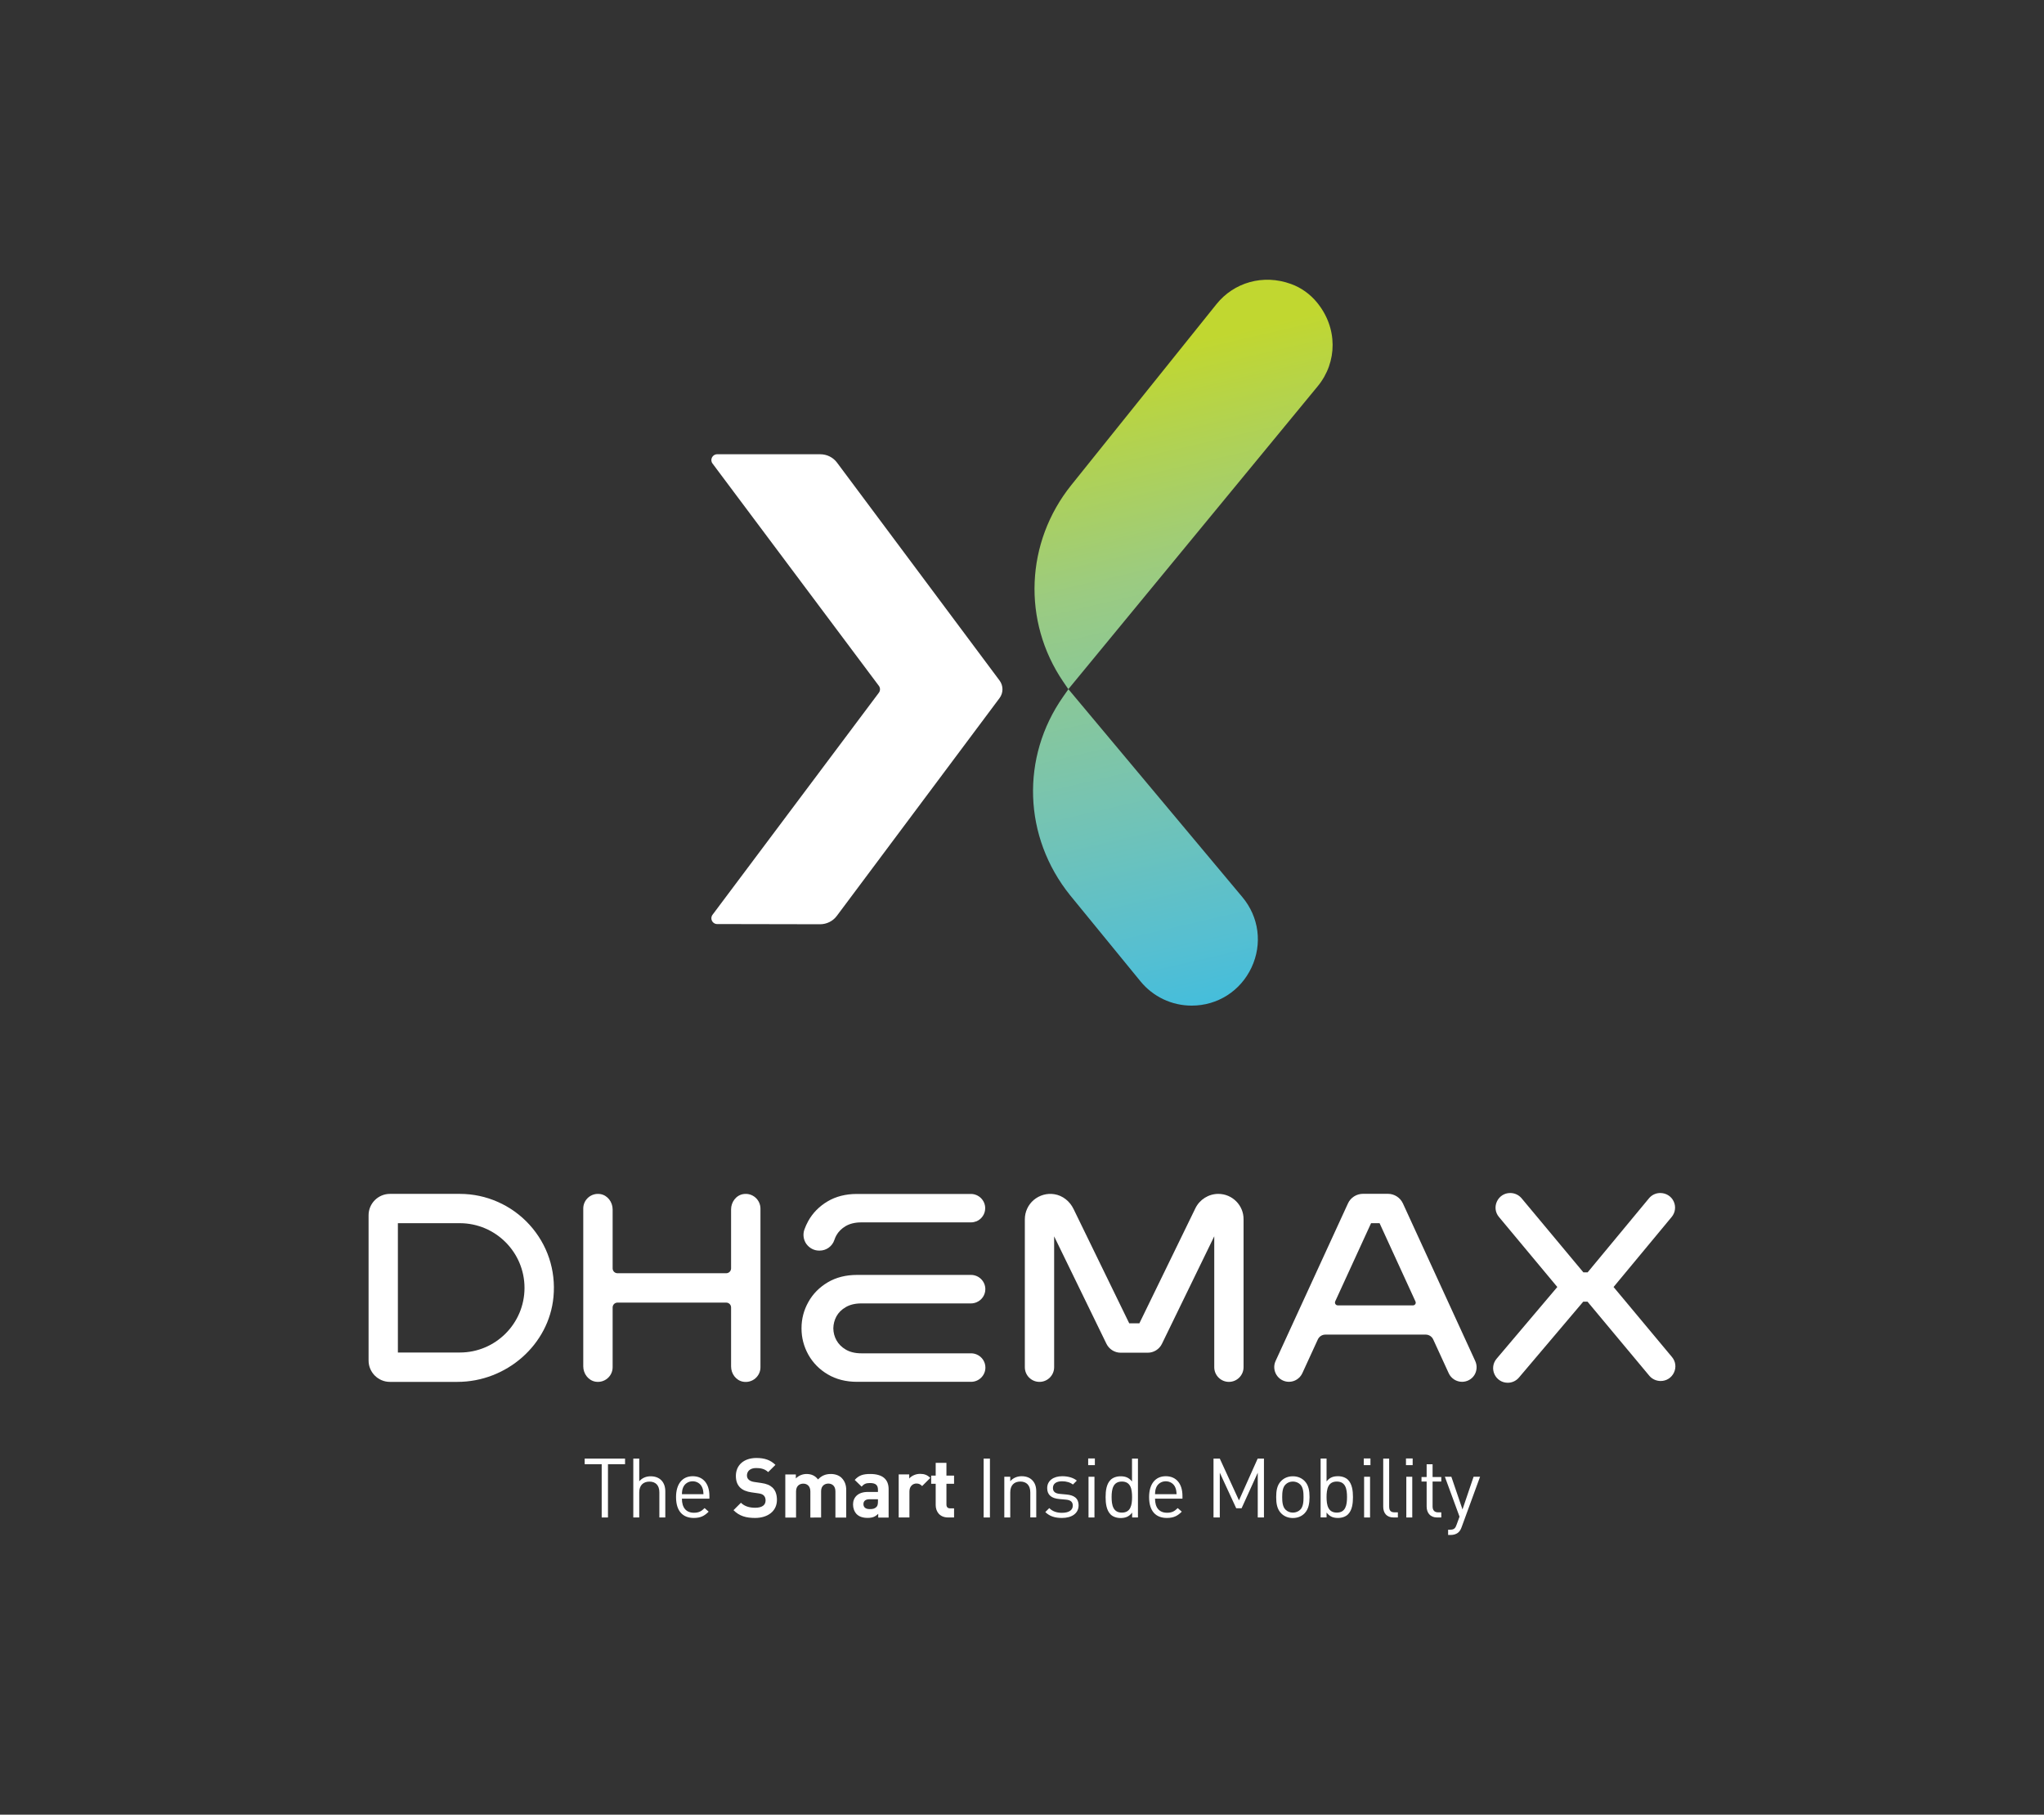
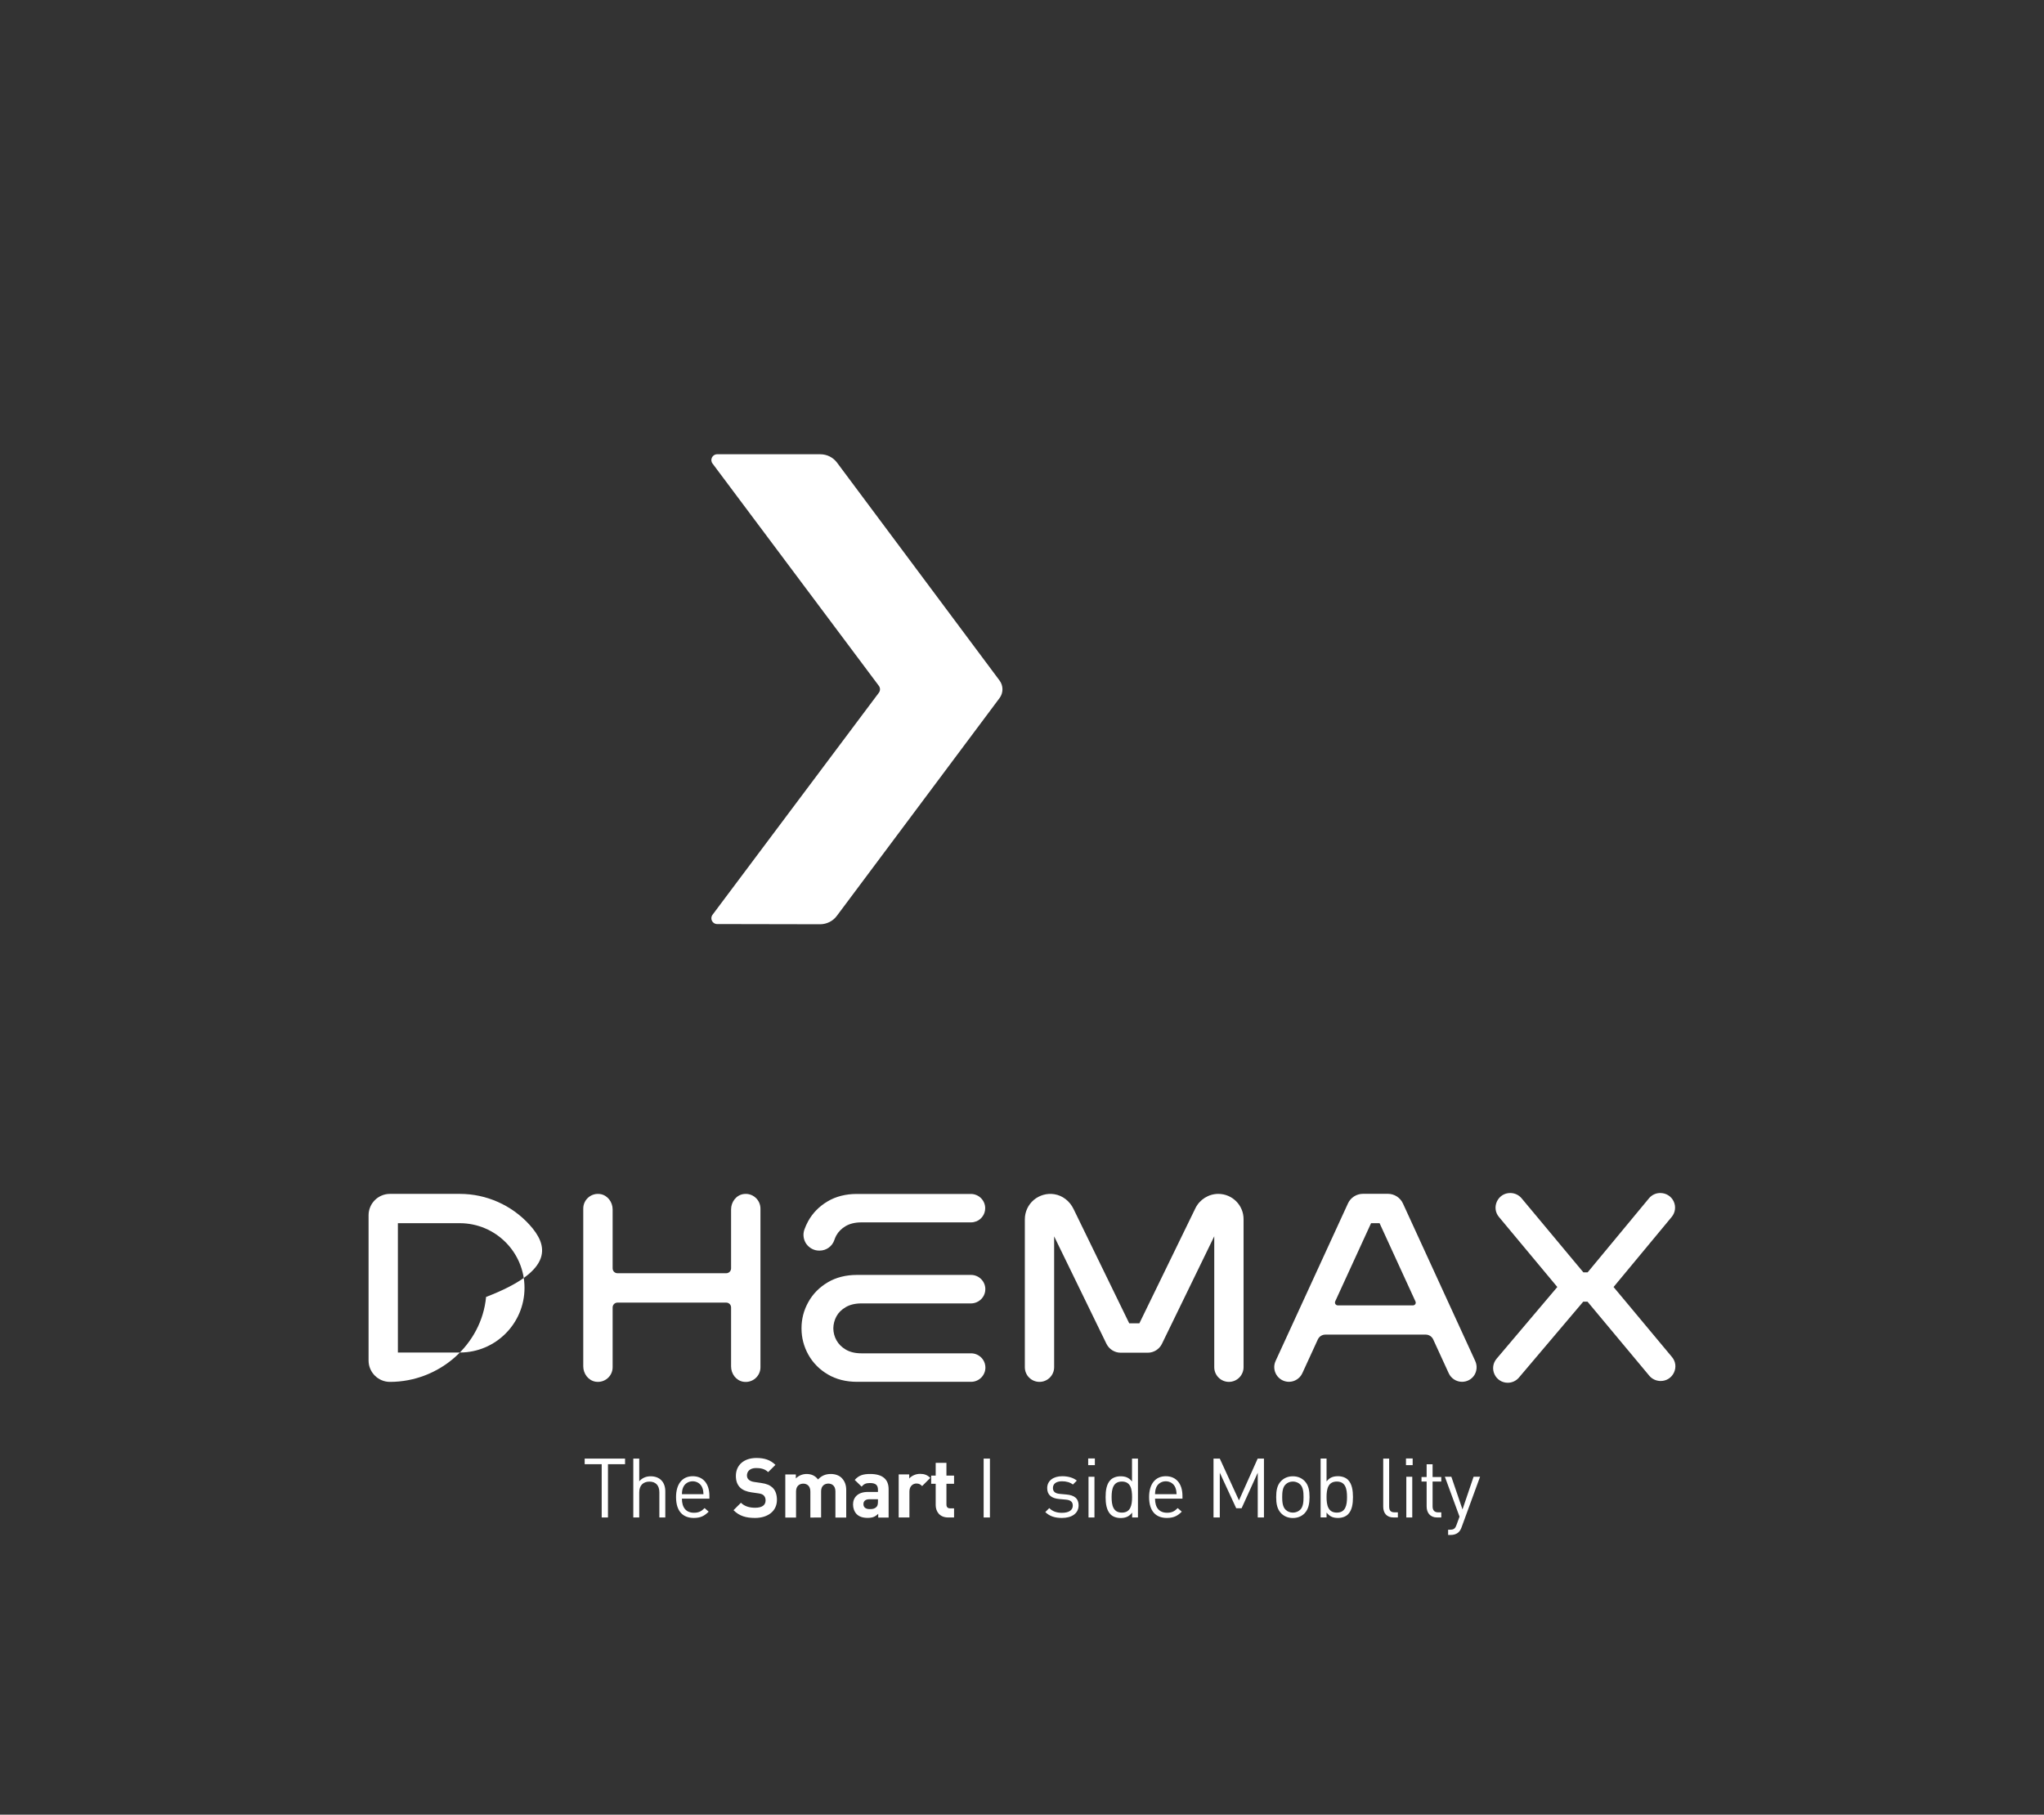
<svg xmlns="http://www.w3.org/2000/svg" id="Capa_1" x="0px" y="0px" viewBox="0 0 302.68 268.73" style="enable-background:new 0 0 302.68 268.73;" xml:space="preserve">
  <rect x="0" y="0" width="302.68" height="268.73" fill="#333333" stroke="none" />
  <style type="text/css">	.st0{fill:#1C355E;}	.st1{fill:url(#SVGID_1_);}	.st2{fill:url(#SVGID_00000113312510620787540310000004075604315751591103_);}	.st3{fill:url(#SVGID_00000065052138125132139700000010406274599351664800_);}	.st4{fill:url(#SVGID_00000163041842228184844090000008800505176085723323_);}	.st5{fill:#FFFFFF;}	.st6{fill:#C2D831;}	.st7{fill:url(#SVGID_00000163762571591433285540000009777345710676753831_);}	.st8{fill:url(#SVGID_00000010295046443044080840000008566823435343731359_);}	.st9{fill:url(#SVGID_00000137114507980763435220000000576457154865426346_);}	.st10{fill:url(#SVGID_00000174590197553608056430000003952989733261839533_);}</style>
  <g>
    <path class="st5" d="M121.47,67.27H106.2c-0.71,0-1.11,0.81-0.69,1.37l24.63,32.92c0.23,0.3,0.23,0.72,0,1.03l-24.63,32.88   c-0.42,0.56-0.02,1.37,0.68,1.37l15.25,0.03c0.98,0,1.9-0.46,2.48-1.24l24.1-32.26c0.57-0.77,0.57-1.82,0-2.59l-24.07-32.27   C123.37,67.73,122.45,67.27,121.47,67.27z" />
    <linearGradient id="SVGID_1_" gradientUnits="userSpaceOnUse" x1="193.574" y1="164.327" x2="160.924" y2="23.683">
      <stop offset="0" style="stop-color:#1DBBEE" />
      <stop offset="0.07" style="stop-color:#36BCE4" />
      <stop offset="0.196" style="stop-color:#56BFD1" />
      <stop offset="0.364" style="stop-color:#78C4B0" />
      <stop offset="0.568" style="stop-color:#9BCB81" />
      <stop offset="0.794" style="stop-color:#C1D730" />
    </linearGradient>
-     <path class="st1" d="M185.33,143.27c-1.63,3.48-5.02,5.65-8.86,5.65c-2.95,0-5.71-1.31-7.58-3.59l-10.44-12.77   c-6.91-8.6-7.32-20.41-1.01-29.4l0.77-1.1l25.77,30.8C186.44,135.8,186.96,139.79,185.33,143.27z M194.97,44.73   c-1-1.2-2.31-2.14-3.78-2.67c-4.16-1.52-8.48-0.22-11.05,2.98l-21.52,26.82c-6.77,8.46-7.25,20.14-1.19,29.07l0.77,1.13   l36.93-44.86C198.07,53.63,198.13,48.52,194.97,44.73z" />
    <g>
-       <path class="st5" d="M78.4,181.36c-2.64-2.9-6.39-4.56-10.29-4.56H57.74c-1.74,0-3.16,1.42-3.16,3.16v21.52    c0,1.74,1.42,3.16,3.16,3.16h9.98c7.32,0,13.58-5.53,14.24-12.58C82.33,188.1,81.07,184.3,78.4,181.36z M77.67,190.72    c0,5.28-4.29,9.57-9.57,9.57h-9.18v-19.15h9.18C73.38,181.15,77.67,185.44,77.67,190.72z" />
+       <path class="st5" d="M78.4,181.36c-2.64-2.9-6.39-4.56-10.29-4.56H57.74c-1.74,0-3.16,1.42-3.16,3.16v21.52    c0,1.74,1.42,3.16,3.16,3.16c7.32,0,13.58-5.53,14.24-12.58C82.33,188.1,81.07,184.3,78.4,181.36z M77.67,190.72    c0,5.28-4.29,9.57-9.57,9.57h-9.18v-19.15h9.18C73.38,181.15,77.67,185.44,77.67,190.72z" />
      <path class="st5" d="M110.07,176.83c-1.07,0.17-1.81,1.18-1.81,2.26v8.74c0,0.4-0.32,0.72-0.72,0.72h-16.1    c-0.4,0-0.72-0.32-0.72-0.72l0-8.73c0-1.08-0.74-2.09-1.81-2.27c-1.36-0.22-2.54,0.82-2.54,2.14v23.37c0,1.08,0.74,2.09,1.81,2.27    c1.36,0.22,2.54-0.82,2.54-2.14v-8.85c0-0.4,0.32-0.72,0.72-0.72h16.1c0.4,0,0.72,0.32,0.72,0.72v8.74c0,1.08,0.74,2.09,1.81,2.26    c1.36,0.22,2.54-0.83,2.54-2.14v-23.49C112.61,177.66,111.43,176.61,110.07,176.83z" />
      <path class="st5" d="M218.46,201.56l-10.71-23.34c-0.4-0.87-1.27-1.43-2.22-1.43h-3.7c-0.95,0-1.83,0.56-2.22,1.42l-10.72,23.34    c-0.31,0.68-0.25,1.45,0.15,2.08c0.4,0.62,1.09,1,1.83,1c0.85,0,1.62-0.5,1.98-1.27l2.3-5.01c0.2-0.43,0.63-0.71,1.11-0.71h14.86    c0.48,0,0.91,0.28,1.11,0.71l2.3,5.01c0.35,0.77,1.13,1.27,1.97,1.27c0.74,0,1.43-0.37,1.83-1    C218.71,203.02,218.77,202.24,218.46,201.56z M209.24,193.31H198.1c-0.3,0-0.5-0.31-0.38-0.59l5.31-11.58h1.26l5.31,11.58    C209.74,193,209.54,193.31,209.24,193.31z" />
      <path class="st5" d="M180.41,176.8c-1.43,0-2.76,0.83-3.39,2.12l-8.3,17.05h-1.5l-8.24-16.92c-0.57-1.19-1.64-2.01-2.84-2.2    c-1.1-0.18-2.21,0.14-3.06,0.85c-0.84,0.72-1.32,1.76-1.32,2.87v21.9c0,1.2,0.97,2.17,2.17,2.17c1.2,0,2.17-0.98,2.17-2.17v-19.38    l7.75,15.92c0.39,0.79,1.21,1.31,2.09,1.31h4.03c0.88,0,1.7-0.51,2.09-1.31l7.75-15.93l0,19.39c0,1.2,0.98,2.17,2.17,2.17    c1.2,0,2.17-0.98,2.17-2.17v-21.9C184.17,178.49,182.48,176.8,180.41,176.8z" />
      <path class="st5" d="M247.59,200.96l-8.65-10.37l8.61-10.38c0.54-0.65,0.65-1.54,0.29-2.3c-0.36-0.77-1.13-1.24-1.99-1.24    c-0.65,0-1.26,0.29-1.67,0.79l-9.08,10.96h-0.63l-9.15-10.97c-0.41-0.49-1.02-0.78-1.69-0.78c-0.85,0-1.6,0.48-1.96,1.25    c-0.36,0.77-0.25,1.65,0.3,2.3l8.64,10.37l-8.99,10.62c-0.55,0.65-0.67,1.54-0.31,2.31c0.36,0.77,1.11,1.25,1.96,1.25    c0.64,0,1.24-0.28,1.65-0.76l9.53-11.25h0.63l9.15,10.97c0.41,0.49,1.03,0.78,1.69,0.78c0.85,0,1.6-0.48,1.96-1.24    C248.25,202.5,248.14,201.61,247.59,200.96z" />
      <g>
        <path class="st5" d="M125.24,193.57L125.24,193.57c0.62-0.36,1.39-0.55,2.3-0.55h16.25c0.28,0,0.56-0.06,0.82-0.17     c0.79-0.33,1.3-1.09,1.3-1.94c0-1.16-0.95-2.11-2.12-2.11h-16.9c-1.63,0-3.09,0.37-4.32,1.1c-1.23,0.73-2.2,1.71-2.87,2.92     c-0.68,1.21-1.01,2.51-1.01,3.86l0,0.07c0,1.35,0.34,2.65,1.01,3.86c0.68,1.21,1.64,2.19,2.88,2.92c1.23,0.73,2.69,1.1,4.32,1.1     h16.9c1.17,0,2.12-0.95,2.12-2.11c0-0.85-0.51-1.61-1.29-1.94c-0.26-0.11-0.54-0.17-0.83-0.17h-16.25c-0.91,0-1.69-0.19-2.3-0.55     c-0.62-0.36-1.08-0.83-1.39-1.39c-0.3-0.54-0.45-1.13-0.46-1.76c0.01-0.64,0.17-1.23,0.46-1.77     C124.15,194.4,124.62,193.93,125.24,193.57z" />
        <path class="st5" d="M121.31,185.2h0.06c1,0,1.88-0.64,2.19-1.59c0.07-0.22,0.17-0.44,0.28-0.65c0.31-0.56,0.78-1.03,1.39-1.39     c0.62-0.36,1.39-0.55,2.3-0.55h16.25c0.28,0,0.56-0.06,0.82-0.16c0.78-0.33,1.29-1.09,1.29-1.94c0-1.16-0.95-2.11-2.12-2.11     h-16.9c-1.63,0-3.09,0.37-4.32,1.1c-1.23,0.73-2.2,1.71-2.87,2.92c-0.22,0.4-0.41,0.82-0.56,1.24c-0.26,0.72-0.15,1.53,0.29,2.15     C119.87,184.84,120.55,185.2,121.31,185.2z" />
      </g>
    </g>
    <g>
      <path class="st5" d="M90.03,216.83v7.89H89.1v-7.89h-2.52v-0.83h5.98v0.83H90.03z" />
      <path class="st5" d="M97.64,224.72v-3.72c0-1.05-0.56-1.59-1.47-1.59c-0.91,0-1.51,0.55-1.51,1.59v3.72h-0.88v-8.72h0.88v3.36    c0.44-0.5,1.02-0.74,1.69-0.74c1.36,0,2.17,0.87,2.17,2.23v3.87H97.64z" />
      <path class="st5" d="M100.98,221.94c0,1.32,0.62,2.08,1.78,2.08c0.7,0,1.1-0.21,1.58-0.69l0.6,0.53c-0.61,0.61-1.18,0.93-2.2,0.93    c-1.59,0-2.63-0.96-2.63-3.09c0-1.95,0.94-3.09,2.47-3.09c1.56,0,2.47,1.13,2.47,2.92v0.4H100.98z M103.98,220.27    c-0.23-0.55-0.77-0.91-1.41-0.91c-0.64,0-1.18,0.36-1.41,0.91c-0.13,0.33-0.16,0.51-0.18,1h3.19    C104.14,220.78,104.12,220.6,103.98,220.27z" />
      <path class="st5" d="M111.81,224.79c-1.32,0-2.33-0.28-3.19-1.15l1.1-1.1c0.55,0.55,1.3,0.74,2.11,0.74c1,0,1.54-0.38,1.54-1.08    c0-0.31-0.09-0.56-0.27-0.74c-0.17-0.16-0.37-0.25-0.77-0.31l-1.05-0.15c-0.75-0.11-1.3-0.34-1.69-0.72    c-0.42-0.42-0.62-0.98-0.62-1.72c0-1.56,1.15-2.65,3.04-2.65c1.2,0,2.07,0.29,2.82,1.02l-1.08,1.07c-0.55-0.53-1.21-0.6-1.79-0.6    c-0.91,0-1.35,0.5-1.35,1.1c0,0.22,0.07,0.45,0.26,0.62c0.17,0.16,0.45,0.29,0.81,0.34l1.03,0.15c0.8,0.11,1.3,0.33,1.67,0.67    c0.47,0.44,0.67,1.08,0.67,1.85C115.04,223.84,113.63,224.79,111.81,224.79z" />
      <path class="st5" d="M123.71,224.72v-3.86c0-0.87-0.55-1.16-1.05-1.16c-0.49,0-1.07,0.29-1.07,1.13v3.9H120v-3.86    c0-0.87-0.55-1.16-1.05-1.16c-0.5,0-1.07,0.29-1.07,1.16v3.86h-1.59v-6.38h1.56v0.59c0.42-0.43,1-0.66,1.59-0.66    c0.71,0,1.29,0.26,1.69,0.81c0.54-0.56,1.11-0.81,1.91-0.81c0.64,0,1.21,0.21,1.57,0.56c0.51,0.51,0.7,1.11,0.7,1.81v4.08H123.71z    " />
      <path class="st5" d="M130.05,224.72v-0.55c-0.43,0.43-0.83,0.61-1.57,0.61c-0.72,0-1.25-0.18-1.63-0.56    c-0.34-0.36-0.53-0.87-0.53-1.43c0-1.02,0.7-1.85,2.18-1.85h1.51v-0.32c0-0.7-0.34-1-1.19-1c-0.61,0-0.89,0.15-1.23,0.53    l-1.02-0.99c0.62-0.69,1.24-0.88,2.3-0.88c1.79,0,2.72,0.76,2.72,2.25v4.2H130.05z M130.01,222.02h-1.26    c-0.58,0-0.89,0.27-0.89,0.72c0,0.44,0.29,0.74,0.92,0.74c0.44,0,0.72-0.04,1-0.31c0.17-0.16,0.23-0.42,0.23-0.81V222.02z" />
      <path class="st5" d="M136.55,220.07c-0.25-0.25-0.45-0.38-0.85-0.38c-0.49,0-1.03,0.37-1.03,1.18v3.85h-1.59v-6.38h1.56v0.61    c0.31-0.37,0.92-0.69,1.61-0.69c0.62,0,1.07,0.16,1.51,0.6L136.55,220.07z" />
      <path class="st5" d="M140.41,224.72c-1.3,0-1.85-0.92-1.85-1.83v-3.16h-0.67v-1.21h0.67v-1.89h1.59v1.89h1.13v1.21h-1.13v3.06    c0,0.37,0.17,0.58,0.55,0.58h0.58v1.35H140.41z" />
      <path class="st5" d="M145.66,224.72v-8.72h0.93v8.72H145.66z" />
-       <path class="st5" d="M152.57,224.72v-3.71c0-1.07-0.58-1.61-1.48-1.61c-0.91,0-1.49,0.55-1.49,1.61v3.71h-0.88v-6.03h0.88v0.66    c0.43-0.49,1.02-0.74,1.69-0.74c0.65,0,1.18,0.2,1.54,0.56c0.43,0.42,0.62,0.98,0.62,1.68v3.86H152.57z" />
      <path class="st5" d="M157.26,224.79c-1.02,0-1.81-0.23-2.47-0.87l0.59-0.59c0.48,0.5,1.13,0.7,1.87,0.7    c0.99,0,1.61-0.36,1.61-1.07c0-0.53-0.31-0.82-1-0.88l-0.99-0.09c-1.18-0.1-1.8-0.62-1.8-1.62c0-1.1,0.93-1.76,2.22-1.76    c0.86,0,1.63,0.21,2.17,0.65l-0.58,0.58c-0.43-0.33-0.98-0.48-1.61-0.48c-0.88,0-1.35,0.38-1.35,0.99c0,0.51,0.29,0.82,1.05,0.88    l0.97,0.09c1.05,0.1,1.78,0.5,1.78,1.63C159.71,224.12,158.71,224.79,157.26,224.79z" />
      <path class="st5" d="M161.14,216.97v-0.99h0.99v0.99H161.14z M161.19,224.72v-6.03h0.88v6.03H161.19z" />
      <path class="st5" d="M167.65,224.72v-0.72c-0.49,0.64-1.05,0.8-1.72,0.8c-0.61,0-1.15-0.21-1.47-0.53    c-0.61-0.61-0.74-1.62-0.74-2.56c0-0.94,0.12-1.95,0.74-2.56c0.32-0.32,0.86-0.53,1.47-0.53c0.66,0,1.21,0.15,1.7,0.77v-3.39h0.88    v8.72H167.65z M166.13,219.4c-1.31,0-1.52,1.13-1.52,2.3s0.21,2.3,1.52,2.3s1.51-1.13,1.51-2.3S167.44,219.4,166.13,219.4z" />
      <path class="st5" d="M171.04,221.94c0,1.32,0.62,2.08,1.78,2.08c0.7,0,1.1-0.21,1.58-0.69l0.6,0.53    c-0.61,0.61-1.18,0.93-2.21,0.93c-1.59,0-2.63-0.96-2.63-3.09c0-1.95,0.94-3.09,2.47-3.09c1.56,0,2.47,1.13,2.47,2.92v0.4H171.04z     M174.04,220.27c-0.23-0.55-0.77-0.91-1.41-0.91c-0.64,0-1.18,0.36-1.41,0.91c-0.13,0.33-0.16,0.51-0.18,1h3.19    C174.2,220.78,174.17,220.6,174.04,220.27z" />
      <path class="st5" d="M186.25,224.72v-6.63l-2.39,5.26h-0.8l-2.43-5.26v6.63h-0.93v-8.72h0.93l2.84,6.19l2.77-6.19h0.93v8.72    H186.25z" />
      <path class="st5" d="M193.18,224.11c-0.42,0.42-0.99,0.69-1.73,0.69c-0.74,0-1.31-0.27-1.73-0.69c-0.61-0.62-0.74-1.47-0.74-2.4    c0-0.93,0.12-1.78,0.74-2.4c0.42-0.42,0.99-0.69,1.73-0.69c0.74,0,1.31,0.27,1.73,0.69c0.61,0.62,0.74,1.47,0.74,2.4    C193.91,222.63,193.79,223.48,193.18,224.11z M192.55,219.84c-0.28-0.28-0.67-0.44-1.1-0.44c-0.43,0-0.81,0.16-1.09,0.44    c-0.44,0.44-0.49,1.19-0.49,1.86c0,0.67,0.05,1.42,0.49,1.86c0.28,0.28,0.66,0.44,1.09,0.44c0.43,0,0.82-0.16,1.1-0.44    c0.44-0.44,0.48-1.19,0.48-1.86C193.03,221.03,192.99,220.28,192.55,219.84z" />
      <path class="st5" d="M199.61,224.26c-0.32,0.32-0.86,0.53-1.47,0.53c-0.66,0-1.21-0.16-1.7-0.8v0.72h-0.88v-8.72h0.88v3.39    c0.49-0.62,1.04-0.77,1.7-0.77c0.61,0,1.15,0.21,1.47,0.53c0.61,0.61,0.74,1.62,0.74,2.56    C200.35,222.65,200.23,223.65,199.61,224.26z M197.96,219.4c-1.31,0-1.52,1.13-1.52,2.3s0.21,2.3,1.52,2.3    c1.31,0,1.51-1.13,1.51-2.3S199.27,219.4,197.96,219.4z" />
-       <path class="st5" d="M201.95,216.97v-0.99h0.99v0.99H201.95z M202,224.72v-6.03h0.88v6.03H202z" />
      <path class="st5" d="M206.36,224.72c-1.05,0-1.53-0.69-1.53-1.6v-7.12h0.88v7.08c0,0.59,0.2,0.88,0.81,0.88H207v0.76H206.36z" />
      <path class="st5" d="M208.2,216.97v-0.99h0.99v0.99H208.2z M208.25,224.72v-6.03h0.88v6.03H208.25z" />
      <path class="st5" d="M212.8,224.72c-1.03,0-1.54-0.72-1.54-1.62v-3.7h-0.76v-0.67h0.76v-1.89h0.88v1.89h1.29v0.67h-1.29v3.68    c0,0.55,0.26,0.88,0.82,0.88h0.47v0.76H212.8z" />
      <path class="st5" d="M216.43,226.18c-0.12,0.33-0.26,0.55-0.43,0.71c-0.32,0.31-0.75,0.42-1.18,0.42h-0.38v-0.78h0.27    c0.61,0,0.8-0.2,0.99-0.75l0.43-1.18l-2.17-5.91h0.96l1.65,4.84l1.64-4.84h0.96L216.43,226.18z" />
    </g>
  </g>
</svg>